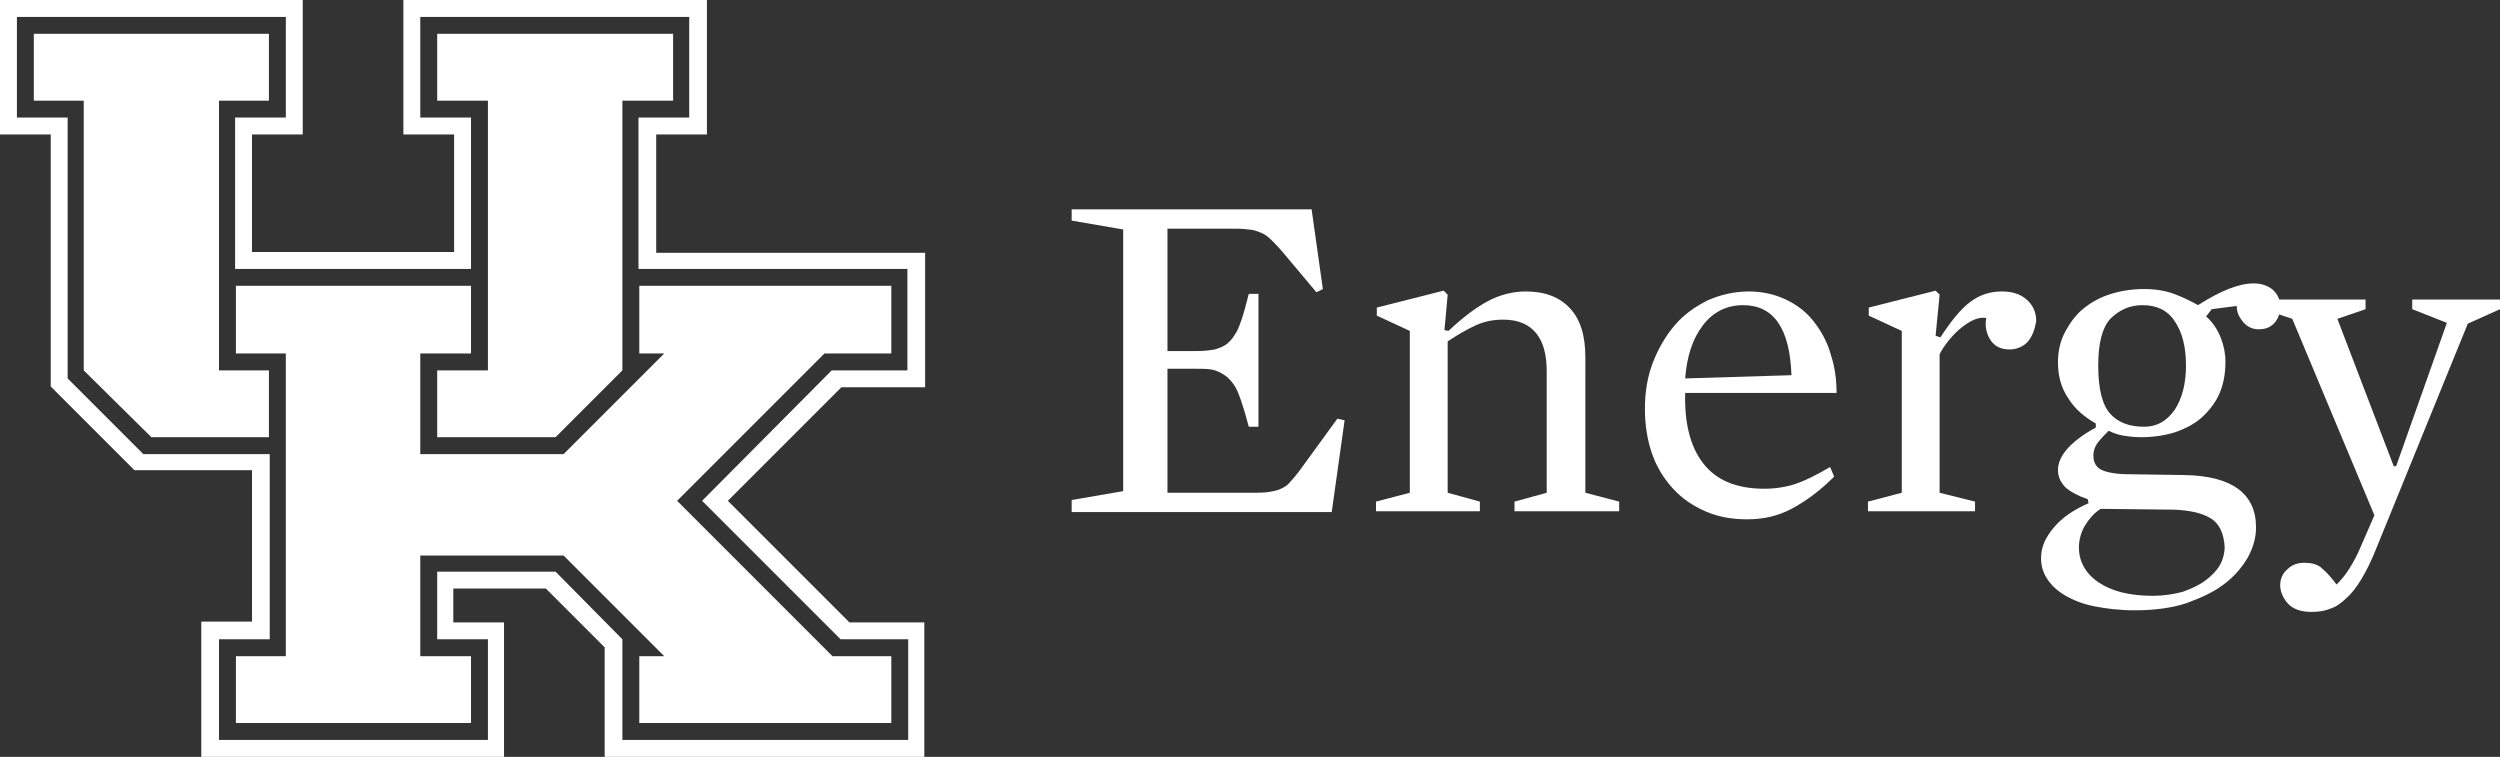
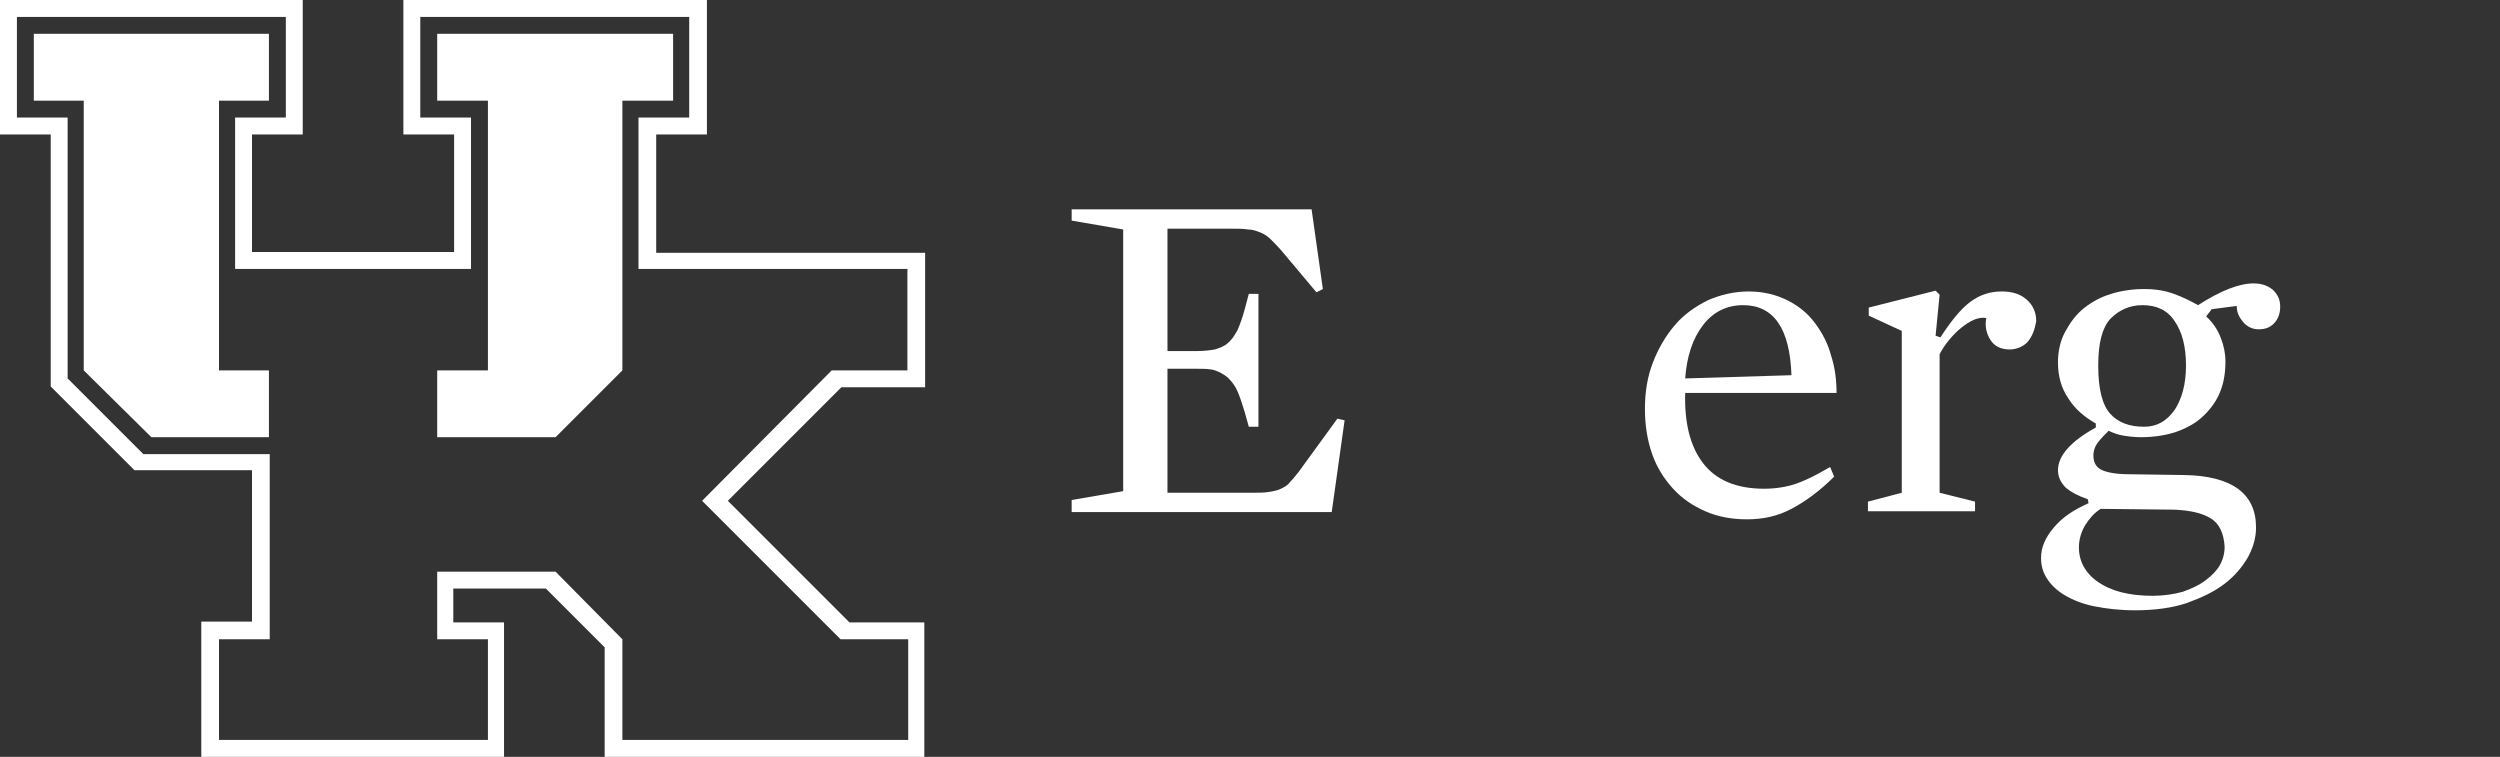
<svg xmlns="http://www.w3.org/2000/svg" version="1.1" id="Layer_1" x="0px" y="0px" viewBox="0 0 310.5 94" style="enable-background:new 0 0 310.5 94;" xml:space="preserve">
  <rect x="0" y="0" width="310.5" height="94" fill="#333333" stroke="none" />
  <style type="text/css">
	.st0{fill:#FFFFFF;}
</style>
  <g>
    <g>
      <polygon class="st0" points="33.4,46 27.2,46 27.2,12.5 33.4,12.5 33.4,4.2 4.2,4.2 4.2,12.5 10.4,12.5 10.4,46 18.8,54.3     33.4,54.3   " />
      <polygon class="st0" points="54.3,54.3 69,54.3 77.3,46 77.3,12.5 83.6,12.5 83.6,4.2 54.3,4.2 54.3,12.5 60.6,12.5 60.6,46     54.3,46   " />
-       <polygon class="st0" points="84.1,62.2 102.4,43.9 110.7,43.9 110.7,35.5 79.4,35.5 79.4,43.9 82.5,43.9 70,56.4 52.2,56.4     52.2,43.9 58.5,43.9 58.5,35.5 29.3,35.5 29.3,43.9 35.5,43.9 35.5,81.5 29.3,81.5 29.3,89.8 58.5,89.8 58.5,81.5 52.2,81.5     52.2,69 70,69 82.5,81.5 79.4,81.5 79.4,89.8 110.7,89.8 110.7,81.5 103.4,81.5   " />
      <path class="st0" d="M112.8,91.9H77.3V79.4h0L69,71H54.3v8.4h6.3v12.5H27.2V79.4h6.3v-23H17.8L8.4,47V14.6h0H2.1V2.1h33.4v12.5    h-6.3v18.8h29.3V14.6h-6.3V2.1h33.4v12.5h-6.3v18.8h33.4V46h-9.4L87.2,62.2l17.2,17.2h8.4V91.9z M105.5,77.3L90.4,62.2l14.1-14.1    h10.4l0-16.7l-33.4,0V16.7h6.3V0H50.1h0v16.7h0h6.3v14.6H31.3V16.7h6.3h0V0h0H0v16.7h6.3v31.3h0l0,0l10.4,10.4h14.6v18.8h-6.3V94    h37.6V77.3h-6.3v-4.2h11.5l7.3,7.3V94h39.7l0-16.7h0H105.5z" />
    </g>
    <g>
      <path class="st0" d="M164.3,35.9l-0.8,0.4l-4.2-5c-0.5-0.6-1-1.1-1.4-1.5c-0.4-0.4-0.8-0.7-1.3-0.9c-0.5-0.2-1-0.4-1.6-0.4    c-0.6-0.1-1.4-0.1-2.3-0.1h-7.7v15.2h3.7c0.9,0,1.6-0.1,2.2-0.2c0.6-0.2,1.2-0.4,1.6-0.8c0.5-0.4,0.8-0.9,1.2-1.6    c0.3-0.7,0.6-1.5,0.9-2.6l0.5-1.9h1.2v16.5h-1.2l-0.5-1.8c-0.3-1-0.6-1.9-0.9-2.6c-0.3-0.7-0.7-1.2-1.2-1.7    c-0.5-0.4-1-0.7-1.6-0.9c-0.6-0.2-1.4-0.2-2.2-0.2h-3.7v15.4h10.4c0.9,0,1.6,0,2.2-0.1s1.1-0.2,1.5-0.4c0.4-0.2,0.8-0.4,1.1-0.8    c0.3-0.3,0.7-0.8,1.1-1.3l4.8-6.6l0.9,0.2l-1.6,11.4h-32.3v-1.5l6.4-1.1V28.5l-6.4-1.1V26h29.8L164.3,35.9z" />
-       <path class="st0" d="M196.9,61.2l4.2,1.1v1.2h-13v-1.2l4-1.1V46.1c0-2-0.4-3.6-1.3-4.7c-0.9-1.1-2.2-1.7-4.1-1.7    c-1.2,0-2.3,0.2-3.4,0.7c-1.1,0.5-2.3,1.2-3.5,2v18.8l4,1.1v1.2h-12.9v-1.2l4.2-1.1V41.1l-4.1-1.9v-1l8.3-2.1l0.5,0.5l-0.4,4.4    l0.5,0.1c1.8-1.7,3.4-2.9,4.9-3.7c1.5-0.8,3.1-1.2,4.7-1.2c2.4,0,4.2,0.7,5.5,2.1c1.3,1.4,1.9,3.4,1.9,6.1V61.2z" />
      <path class="st0" d="M209.3,48.8c-0.1,3.7,0.6,6.6,2.2,8.7s4.1,3.2,7.6,3.2c1.4,0,2.7-0.2,3.9-0.6c1.2-0.4,2.6-1.1,4.3-2.1    l0.5,1.2c-1.8,1.8-3.6,3.1-5.3,4c-1.7,0.9-3.5,1.3-5.5,1.3c-1.9,0-3.6-0.3-5.2-1c-1.6-0.7-2.9-1.6-4-2.8c-1.1-1.2-2-2.6-2.6-4.3    c-0.6-1.7-0.9-3.6-0.9-5.6c0-2.1,0.3-4,1-5.8s1.6-3.3,2.7-4.6c1.1-1.3,2.5-2.3,4.1-3.1c1.6-0.7,3.3-1.1,5.1-1.1    c1.8,0,3.4,0.4,4.8,1.1c1.4,0.7,2.5,1.6,3.4,2.8c0.9,1.2,1.6,2.5,2,4c0.5,1.5,0.7,3.1,0.7,4.7H209.3z M222.5,46.6    c-0.2-5.8-2.2-8.7-6-8.7c-2,0-3.7,0.8-5,2.5c-1.3,1.7-2,3.9-2.2,6.6L222.5,46.6z" />
      <path class="st0" d="M251.8,42.5c-0.6,0.6-1.4,0.9-2.2,0.9c-1.1,0-1.9-0.4-2.4-1.2c-0.5-0.8-0.7-1.7-0.5-2.7c-0.5-0.1-1,0-1.5,0.2    s-1.1,0.6-1.6,1c-0.5,0.4-1,0.9-1.5,1.5c-0.5,0.6-0.9,1.2-1.2,1.8v17.2l4.4,1.1v1.2h-13.3v-1.2l4.2-1.1V41.1l-4.1-1.9v-1l8.3-2.1    l0.5,0.5l-0.5,5.1l0.6,0.2c1.3-2,2.5-3.5,3.7-4.4c1.2-0.9,2.5-1.3,3.9-1.3c1.3,0,2.3,0.3,3.1,1c0.8,0.7,1.2,1.6,1.2,2.7    C252.7,41,252.4,41.8,251.8,42.5z" />
      <path class="st0" d="M275.6,49c-0.5,1.1-1.3,2.1-2.2,2.9c-0.9,0.8-2.1,1.4-3.3,1.8c-1.3,0.4-2.7,0.6-4.2,0.6    c-0.8,0-1.6-0.1-2.2-0.2c-0.6-0.1-1.2-0.3-1.8-0.6c-0.4,0.4-0.9,0.9-1.3,1.4c-0.4,0.5-0.6,1.1-0.6,1.7c0,0.9,0.4,1.5,1.1,1.8    c0.7,0.3,1.8,0.5,3.3,0.5l6.9,0.1c5.9,0.1,8.9,2.3,8.9,6.5c0,1.2-0.3,2.4-1,3.7c-0.7,1.2-1.6,2.3-2.9,3.3c-1.3,1-2.8,1.7-4.7,2.4    c-1.8,0.6-4,0.9-6.4,0.9c-1.9,0-3.6-0.2-5.1-0.5s-2.7-0.8-3.7-1.4c-1-0.6-1.7-1.3-2.2-2.1c-0.5-0.8-0.7-1.6-0.7-2.5    c0-1.3,0.5-2.5,1.6-3.8c1.1-1.3,2.5-2.2,4.3-3l-0.1-0.5c-1.2-0.4-2.1-0.9-2.7-1.4c-0.6-0.6-1-1.3-1-2.2c0-1.8,1.6-3.6,4.7-5.3    v-0.5c-1.4-0.8-2.6-1.8-3.4-3.1c-0.9-1.3-1.3-2.8-1.3-4.5c0-1.4,0.3-2.7,0.9-3.8c0.6-1.1,1.3-2.1,2.3-2.9c1-0.8,2.1-1.4,3.4-1.8    s2.7-0.6,4.1-0.6c1.4,0,2.6,0.2,3.7,0.6c1.1,0.4,2.1,0.9,3,1.4c2.8-1.8,5.1-2.7,6.9-2.7c1,0,1.8,0.3,2.4,0.8    c0.6,0.6,0.9,1.2,0.9,2.1c0,0.9-0.3,1.6-0.8,2.1c-0.5,0.5-1.1,0.7-1.9,0.7c-0.7,0-1.4-0.3-1.9-0.9c-0.5-0.6-0.8-1.2-0.8-2    l-3.1,0.4l-0.7,0.9c0.8,0.7,1.4,1.6,1.8,2.6c0.4,1,0.6,2,0.6,3C276.4,46.6,276.1,47.9,275.6,49z M274.6,64.4    c-1.1-0.7-2.6-1-4.5-1.1l-9.2-0.1c-0.8,0.5-1.4,1.2-1.9,2c-0.5,0.8-0.8,1.8-0.8,2.8c0,1.7,0.8,3.2,2.4,4.3    c1.6,1.1,3.8,1.7,6.8,1.7c1.3,0,2.6-0.2,3.7-0.5c1.1-0.4,2-0.8,2.8-1.4c0.8-0.6,1.4-1.2,1.8-1.9c0.4-0.7,0.6-1.5,0.6-2.3    C276.2,66.2,275.6,65,274.6,64.4z M270.1,39.9c-0.9-1.4-2.3-2-4-2c-1.6,0-2.9,0.6-4,1.7c-1,1.1-1.5,3-1.5,5.8c0,2.9,0.5,4.9,1.5,6    s2.4,1.6,4.2,1.6c1.6,0,2.8-0.7,3.8-2.1c0.9-1.4,1.4-3.2,1.4-5.5C271.5,43,271,41.2,270.1,39.9z" />
-       <path class="st0" d="M295.1,68.2c-0.6,1.5-1.2,2.7-1.8,3.7c-0.6,1-1.2,1.8-1.9,2.4c-0.6,0.6-1.3,1.1-2,1.3    c-0.7,0.3-1.5,0.4-2.3,0.4c-1.4,0-2.4-0.4-3-1.1c-0.6-0.7-0.9-1.5-0.9-2.2c0-0.8,0.3-1.5,0.9-2c0.6-0.6,1.3-0.8,2.1-0.8    c0.9,0,1.7,0.2,2.2,0.7c0.6,0.5,1.2,1.2,1.8,2c0.6-0.6,1.1-1.2,1.6-2c0.5-0.8,1-1.7,1.4-2.7l1.7-3.9l-10.2-24.4l-3.6-1.2v-1.2    h12.7v1.2l-3.5,1.2l7,18.3h0.3l6.3-17.8l-4.3-1.7v-1.2h10.9v1.2l-4,1.8L295.1,68.2z" />
    </g>
  </g>
</svg>